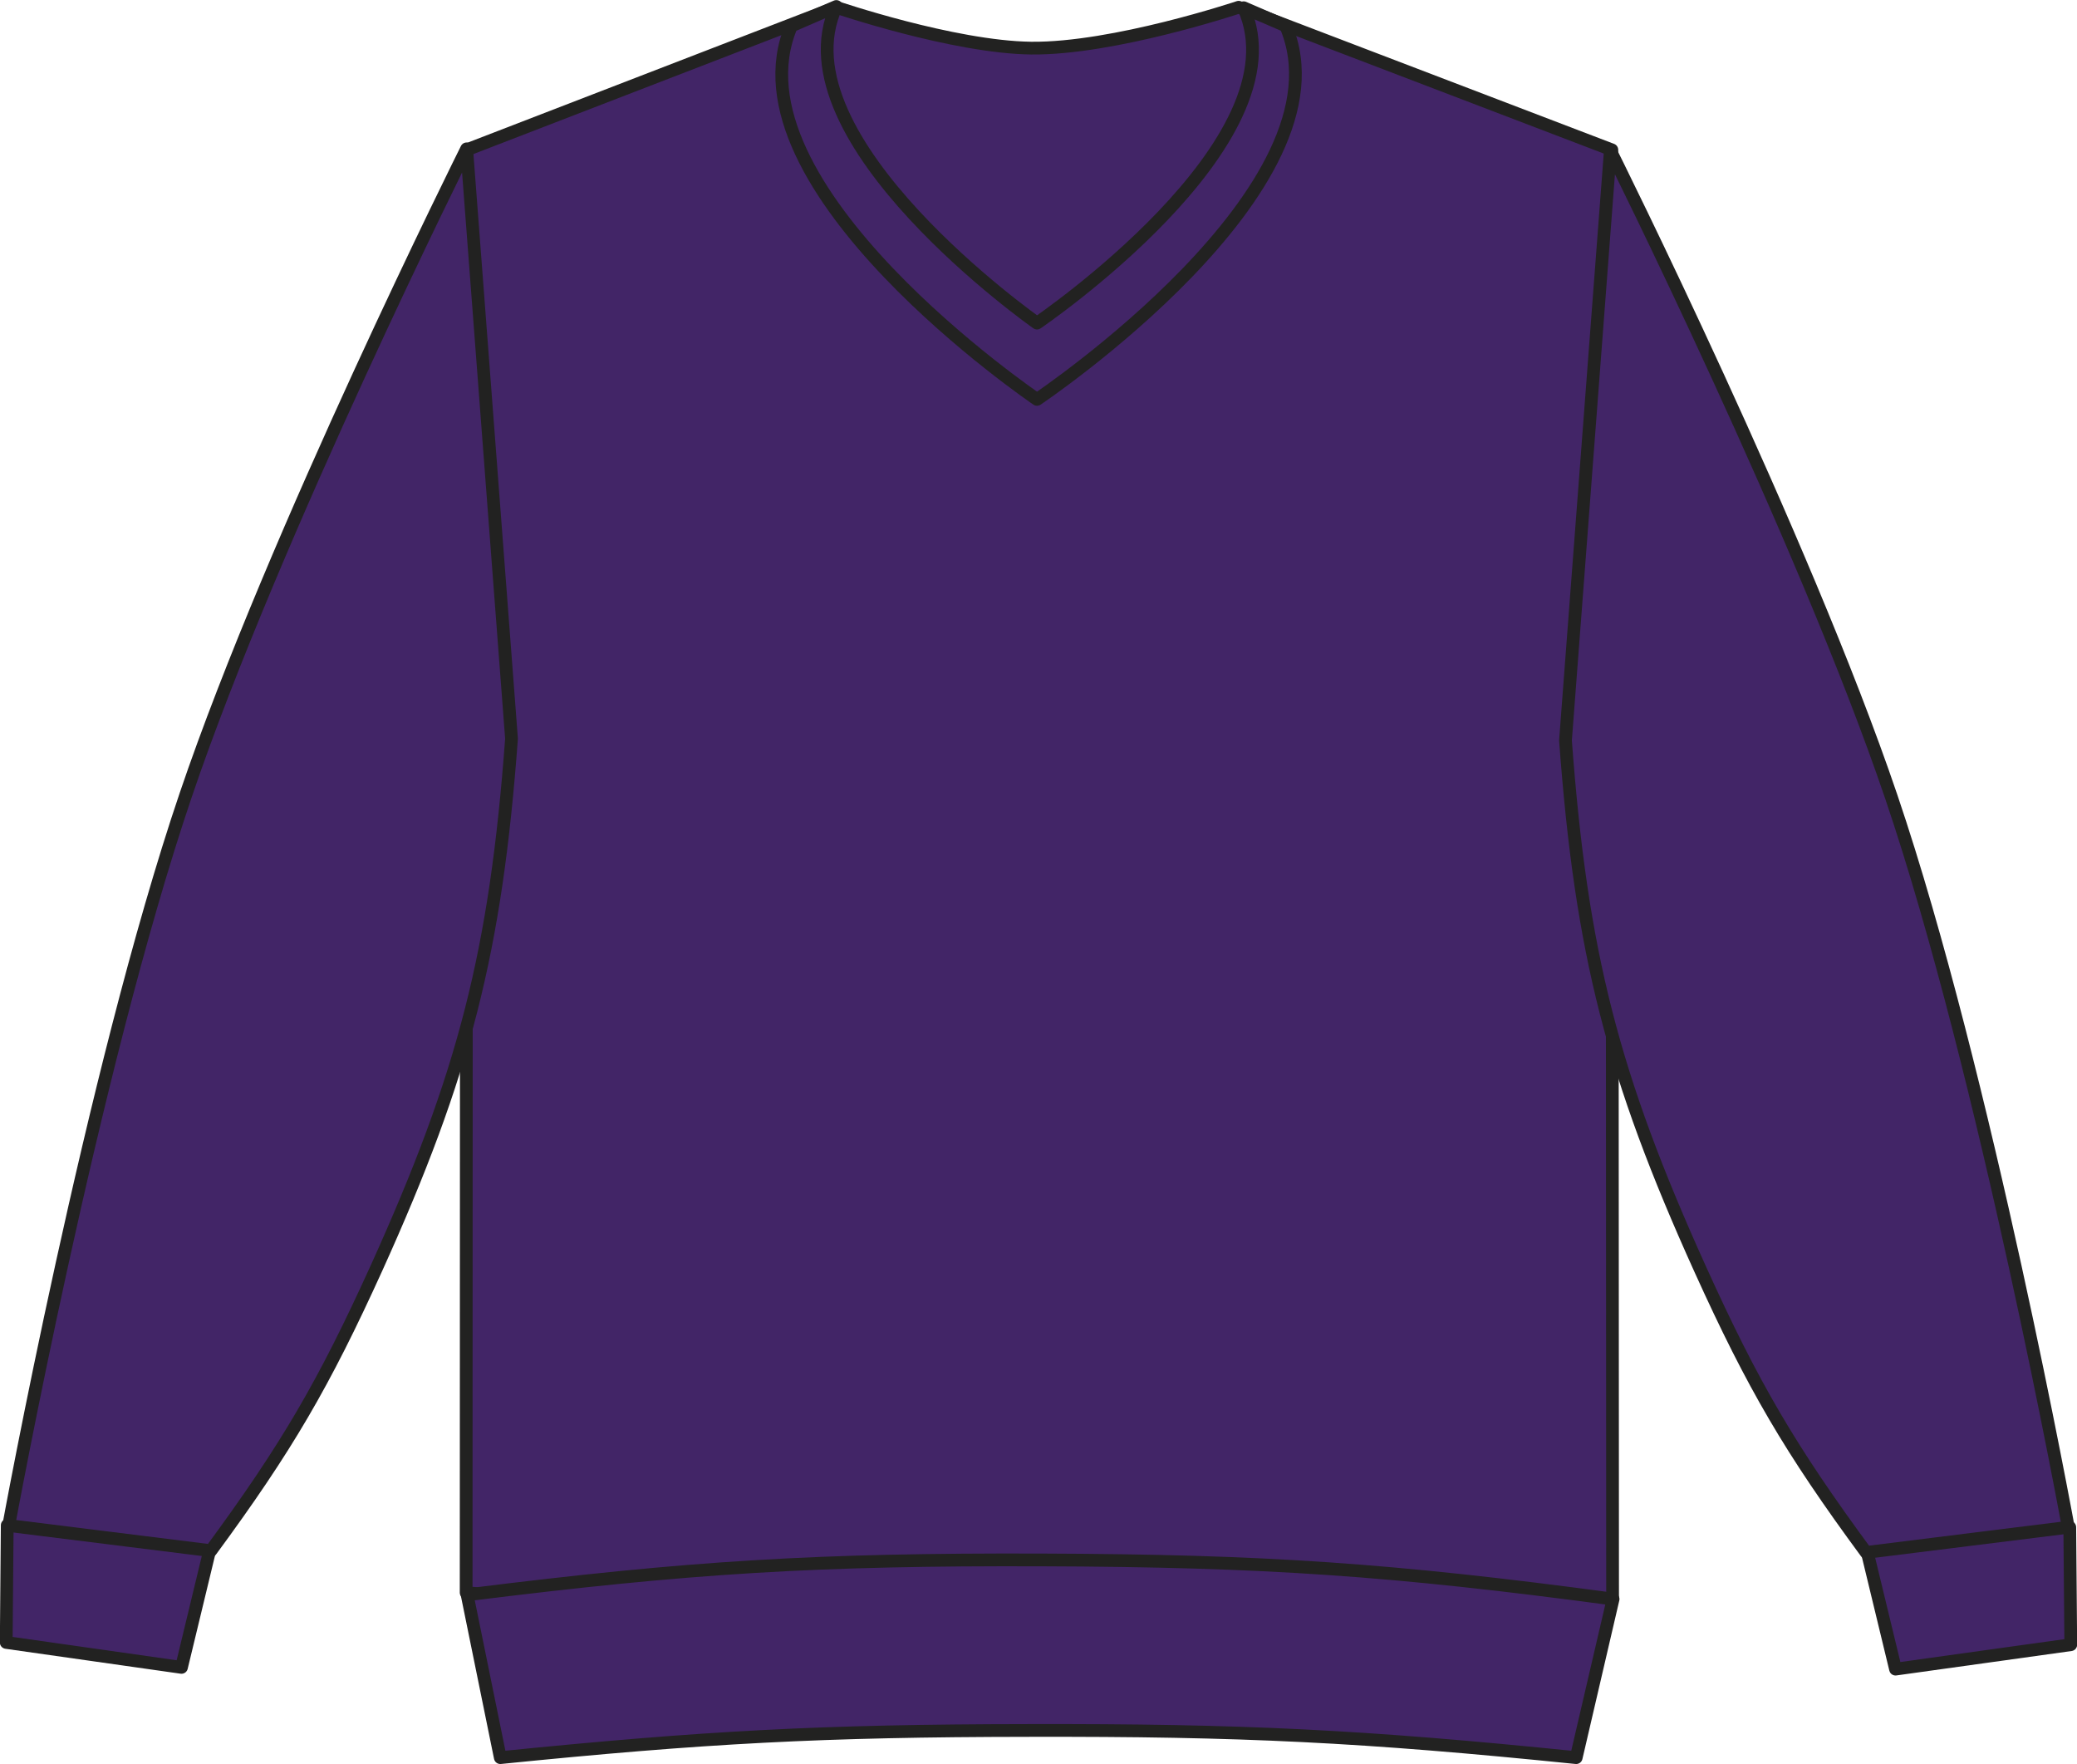
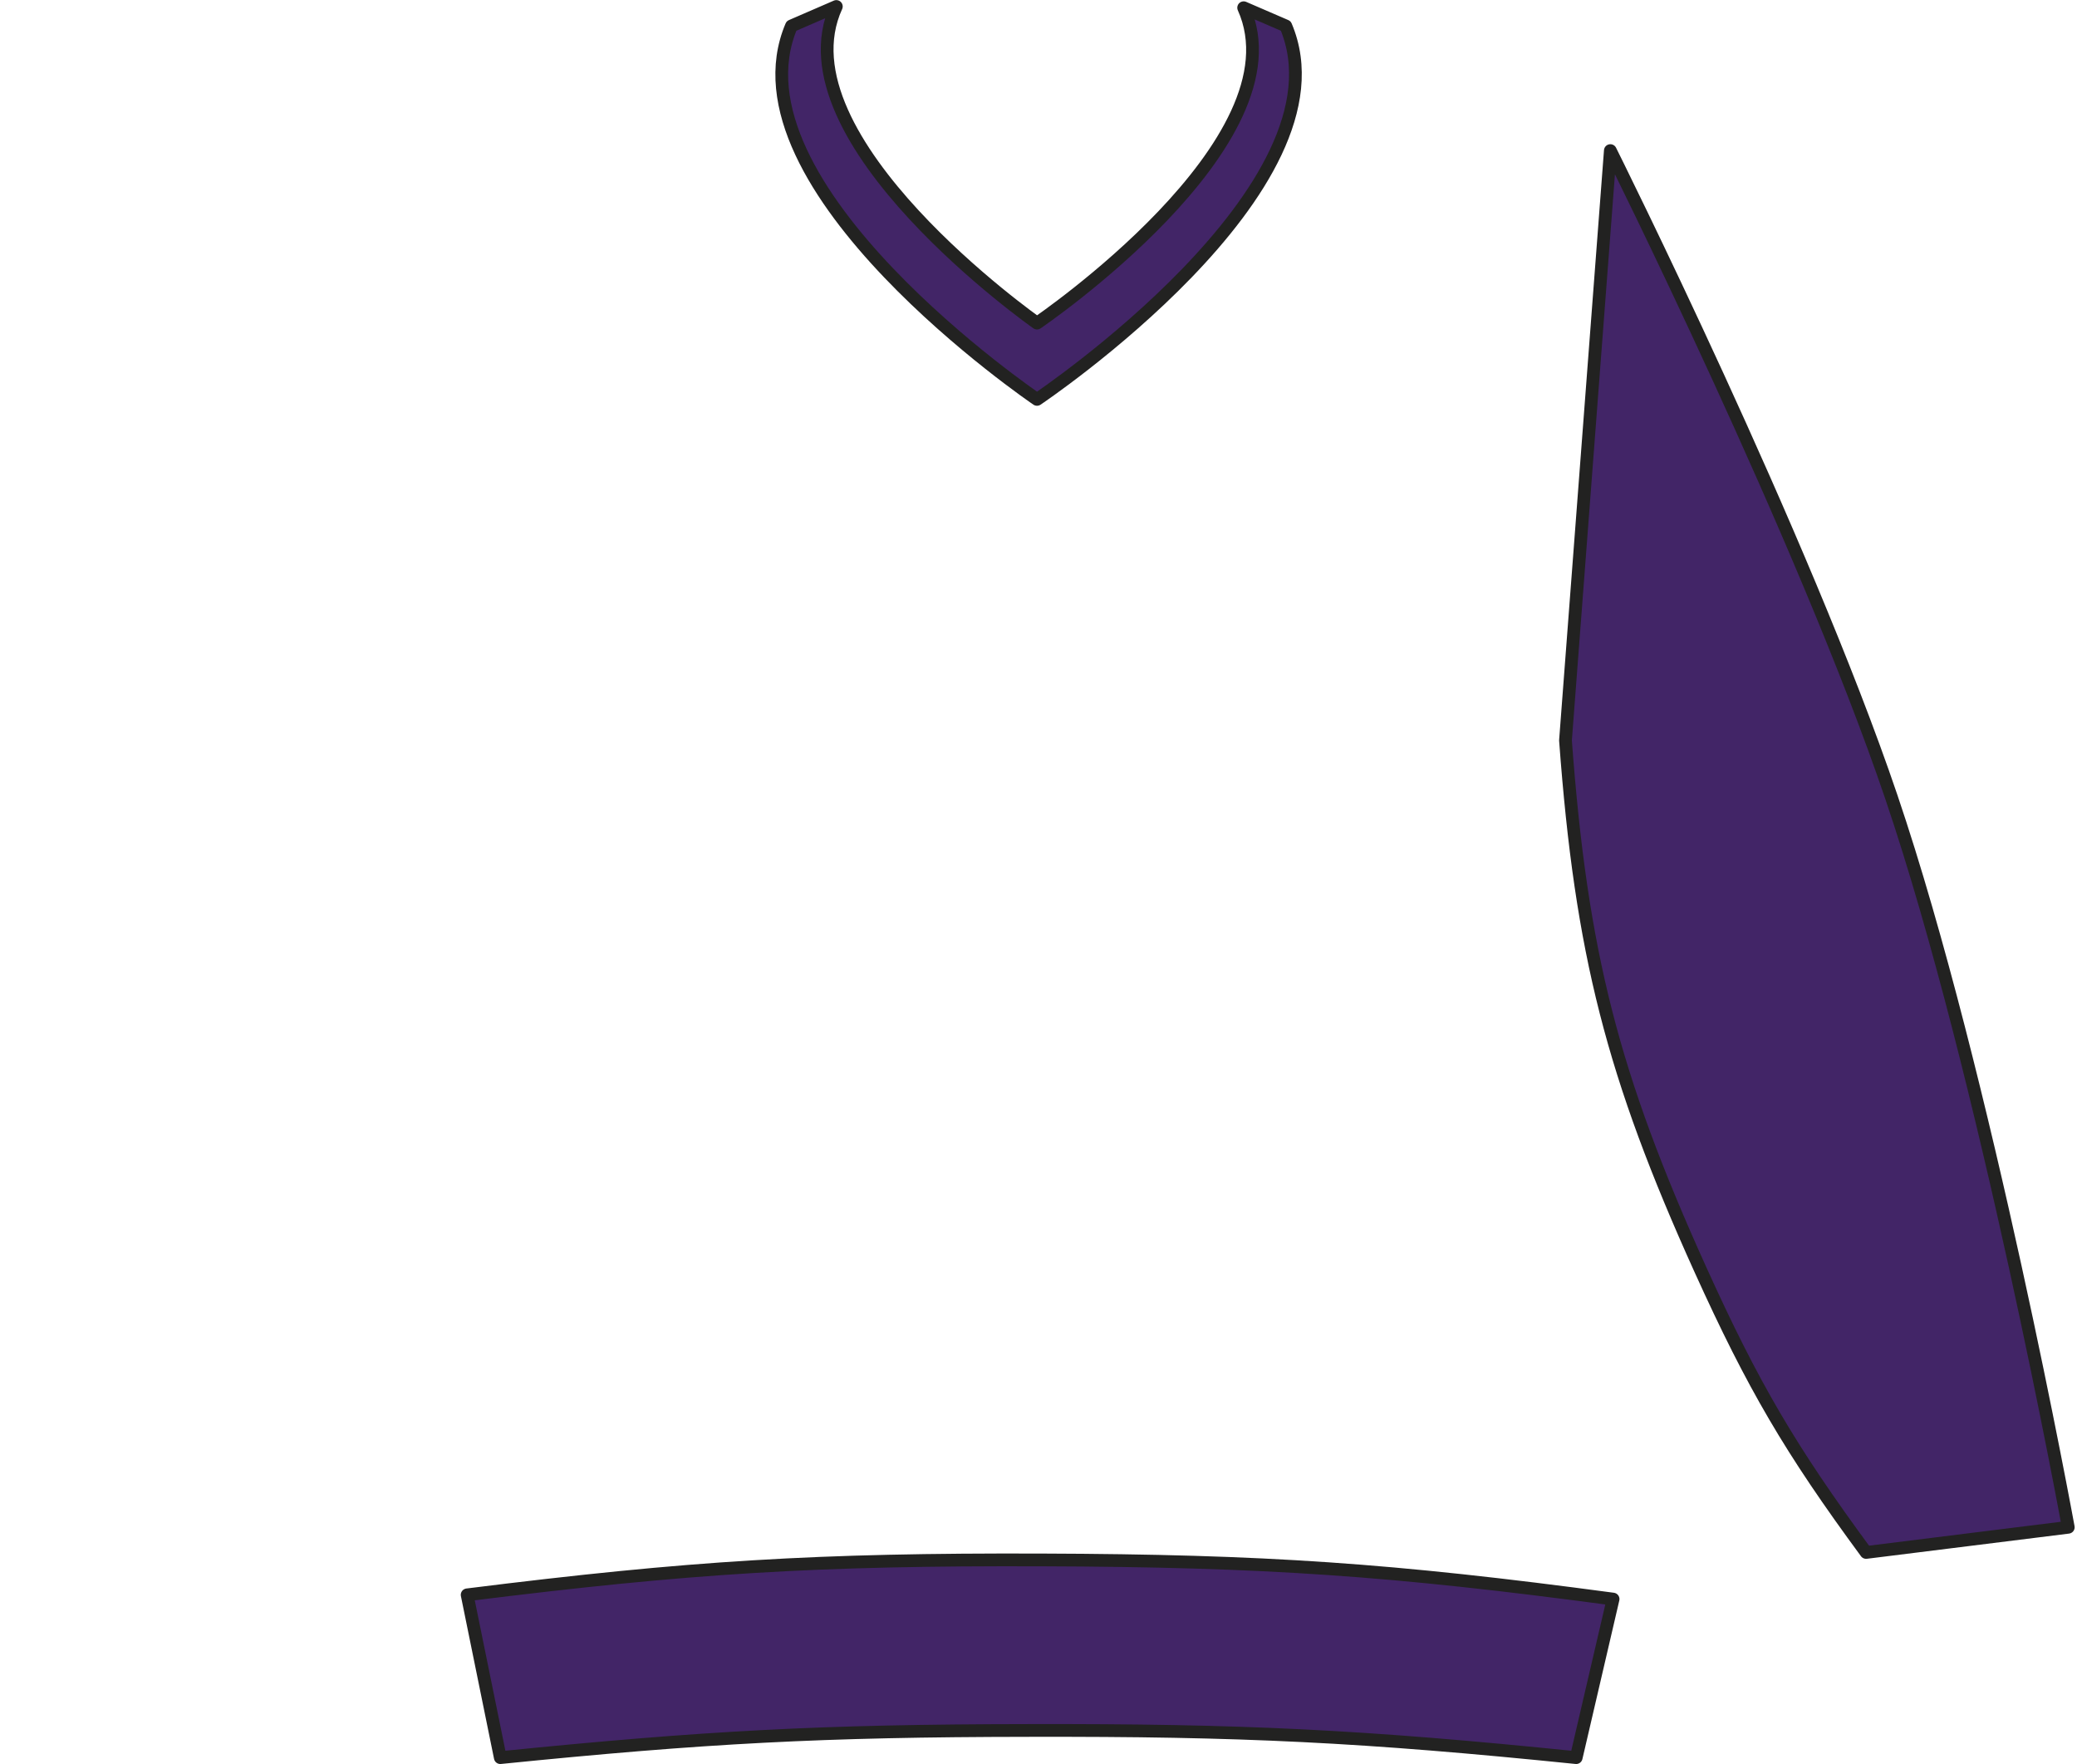
<svg xmlns="http://www.w3.org/2000/svg" version="1.1" id="Layer_1" x="0px" y="0px" viewBox="0 0 833.2 707.6" style="enable-background:new 0 0 833.2 707.6;" xml:space="preserve">
  <style type="text/css">
	.st0{fill:#422567;stroke:#222221;stroke-width:5.11;stroke-linejoin:round;}
	.st1{fill-rule:evenodd;clip-rule:evenodd;fill:#422567;stroke:#222221;stroke-width:5.11;stroke-linejoin:round;}
</style>
  <title>PR694 PUR LINE</title>
-   <path class="st0" d="M187.2,60.1L335.4,2.9c0,0,47,16,78.2,16.4c33.1,0.4,83.3-16.4,83.3-16.4l149.7,57.2l0.3,581  c-89.4,7.8-140.2,9.9-230,9.4s-140.6-3-229.9-11.7L187.2,60.1L187.2,60.1z" />
-   <path class="st0" d="M760.4,669.5l-16-66.2c17.9-5,29.1-5.8,47.5-3.2c15.6,2.2,24.5,5.1,38.4,12.5l0.4,47.1L760.4,669.5L760.4,669.5  z" />
  <path class="st0" d="M748.6,622.7c-30.4-41.3-45.3-66.7-66.5-113.5c-35.2-77.8-47.8-127-54.1-212.2l18-236.6  c0,0,77.3,154.8,112.7,259.2c37.8,111.4,71,293,71,293L748.6,622.7z" />
-   <path class="st0" d="M72.8,668.8l16-66.3c-17.9-5-29.1-5.8-47.5-3.2c-15.6,2.2-24.5,5.1-38.4,12.5l-0.4,47L72.8,668.8z" />
-   <path class="st0" d="M84.6,622c30.4-41.3,45.3-66.8,66.5-113.5c35.2-77.8,47.8-127,54.1-212.2l-18-236.6c0,0-77.3,154.8-112.7,259.2  c-37.8,111.4-71,293-71,293L84.6,622z" />
  <path class="st0" d="M200.7,705c82.3-8.3,129-10.8,211.7-10.9c85.9-0.2,134.4,2.2,219.9,10.9l14.8-63.6  c-88.8-11.9-139.7-15.4-229.2-15.7c-90.1-0.3-141.1,2.8-230.5,14L200.7,705L200.7,705z" />
  <path class="st1" d="M335.5,2.6c-24.4,53.3,80.5,127,80.5,127S523.1,56.9,498.9,3.1l16.9,7.3C543.2,75,416,160.2,416,160.2  S290.1,74.8,317.5,10.4L335.5,2.6L335.5,2.6z" />
</svg>